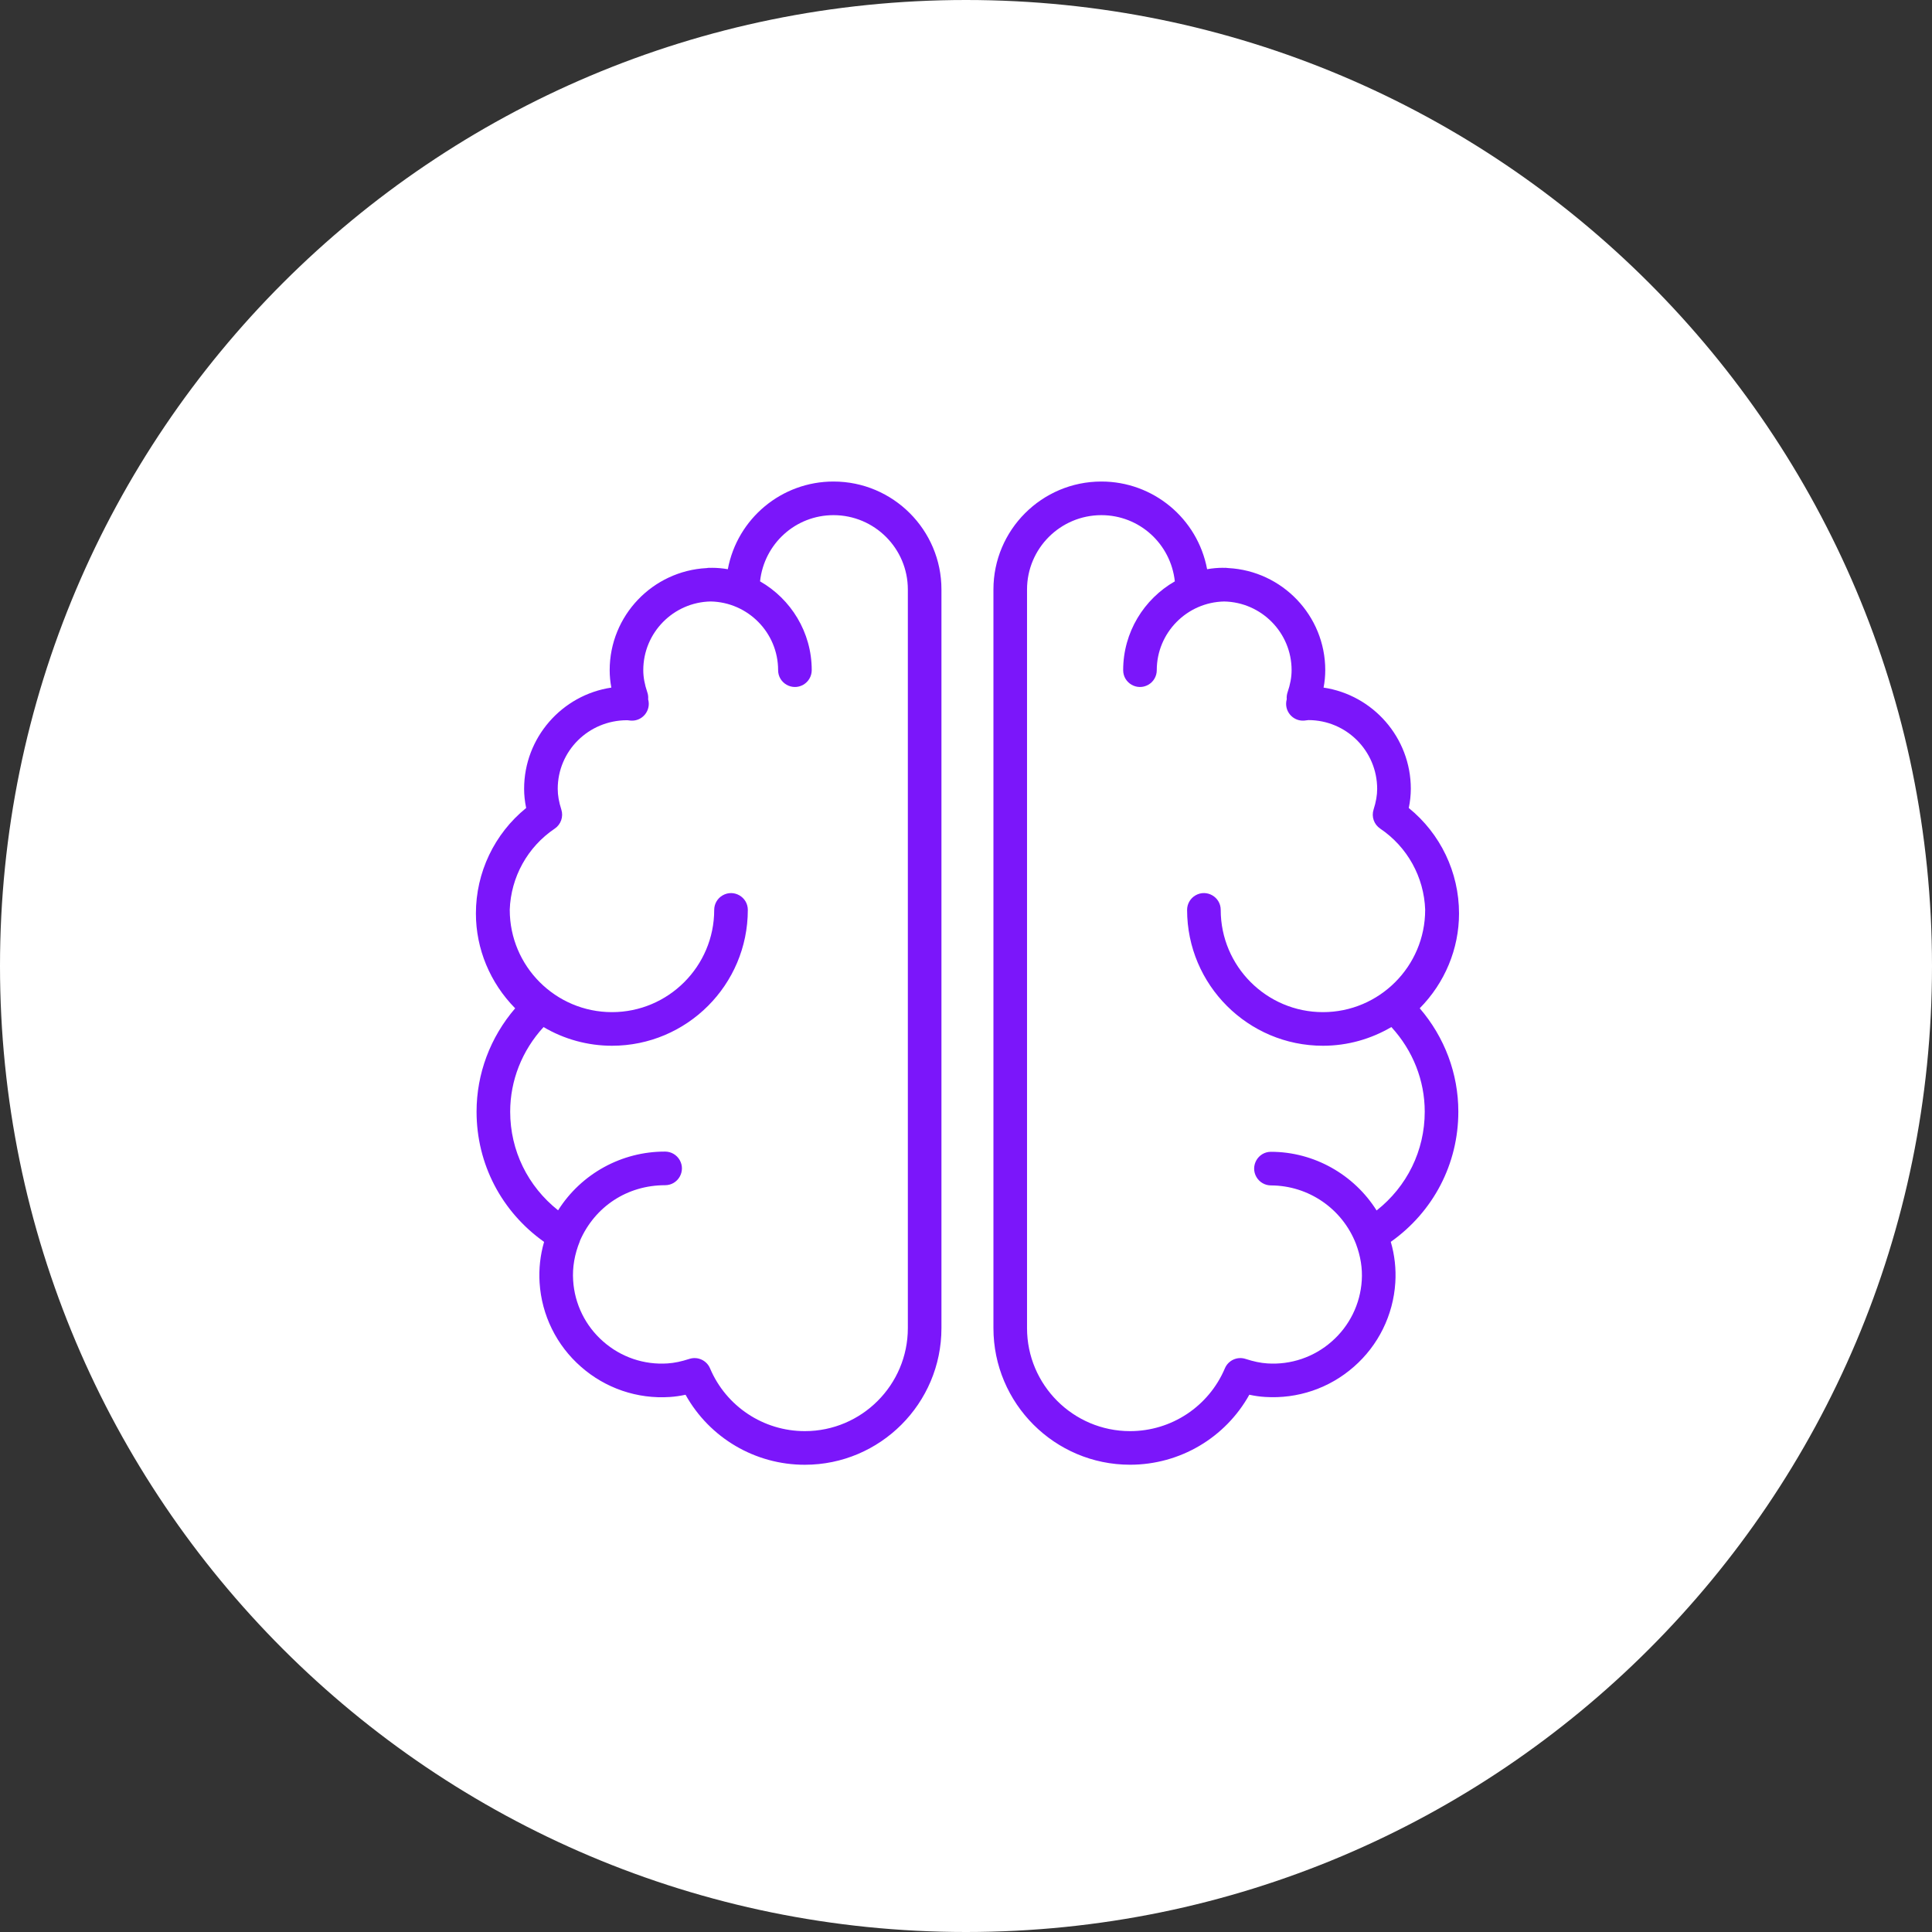
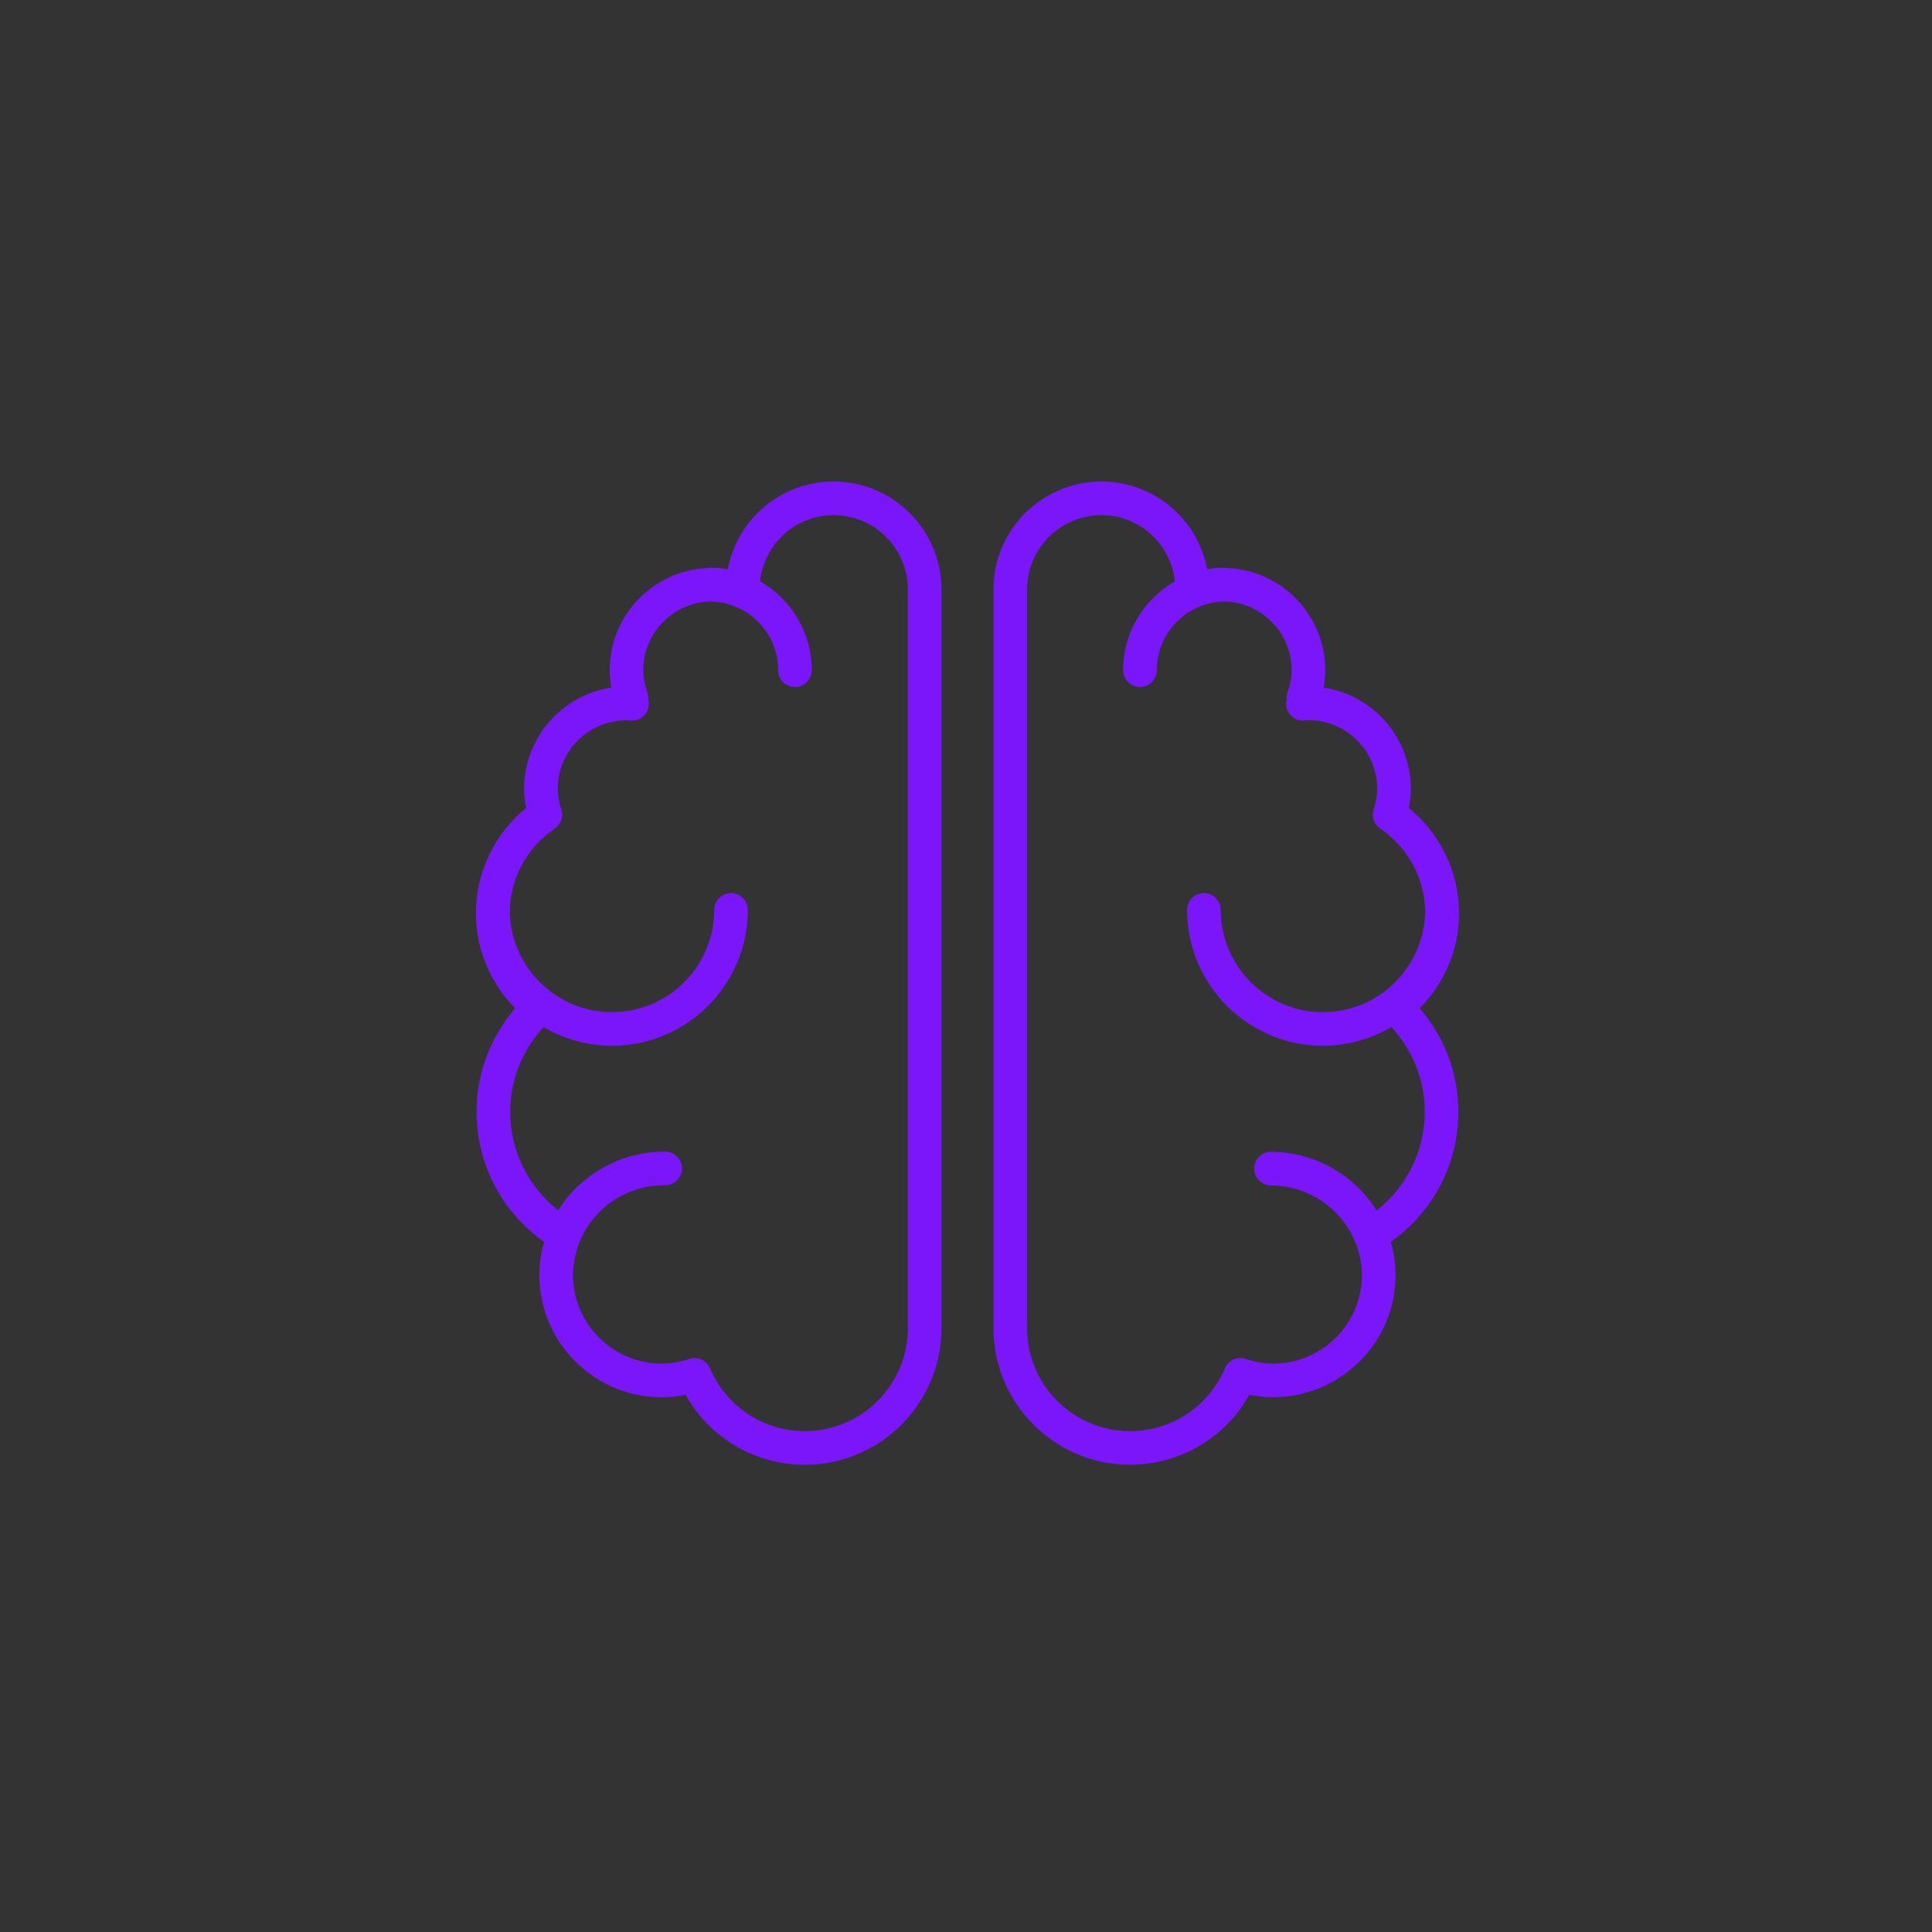
<svg xmlns="http://www.w3.org/2000/svg" viewBox="0 0 100.00 100.00" data-guides="{&quot;vertical&quot;:[],&quot;horizontal&quot;:[]}">
  <rect x="0" y="0" width="100.00" height="100.00" fill="#333333" stroke="none" />
  <defs />
-   <path color="rgb(51, 51, 51)" fill-rule="evenodd" fill="#ffffff" x="0" y="0" width="100" height="100" rx="50" ry="50" id="tSvg81d4a0bcac" title="Rectangle 6" fill-opacity="1" stroke="none" stroke-opacity="1" d="M0 50C0 22.386 22.386 0 50 0H50C77.614 0 100 22.386 100 50H100C100 77.614 77.614 100 50 100H50C22.386 100 0 77.614 0 50Z" style="transform-origin: 50px 50px;" />
  <path fill="#7b16fa" stroke="#000000" fill-opacity="1" stroke-width="0" stroke-opacity="1" color="rgb(51, 51, 51)" fill-rule="evenodd" id="tSvgf374f5e342" title="Path 10" d="M75.519 47.281C75.519 45.149 74.557 43.151 72.917 41.821C72.987 41.496 73.022 41.164 73.024 40.831C73.024 38.175 71.06 35.97 68.508 35.59C68.566 35.292 68.595 34.99 68.595 34.687C68.595 31.86 66.366 29.55 63.575 29.403C63.529 29.395 63.482 29.39 63.434 29.389C63.411 29.389 63.389 29.392 63.365 29.393C63.342 29.392 63.319 29.389 63.295 29.389C63.03 29.389 62.762 29.413 62.48 29.462C61.986 26.829 59.686 24.922 57.006 24.924C53.926 24.924 51.42 27.43 51.42 30.511C51.42 43.255 51.42 55.999 51.42 68.743C51.42 72.643 54.592 75.814 58.491 75.814C61.077 75.814 63.425 74.415 64.665 72.191C64.943 72.252 65.21 72.289 65.478 72.306C67.162 72.413 68.801 71.862 70.075 70.744C71.343 69.637 72.116 68.069 72.221 66.388C72.266 65.677 72.187 64.963 71.987 64.278C74.189 62.718 75.483 60.246 75.483 57.538C75.483 55.575 74.776 53.69 73.485 52.188C74.784 50.873 75.519 49.113 75.519 47.281ZM73.744 57.539C73.744 59.56 72.826 61.414 71.253 62.654C70.088 60.801 68.022 59.617 65.785 59.617C65.116 59.617 64.697 60.342 65.032 60.922C65.187 61.191 65.475 61.357 65.785 61.357C67.733 61.364 69.477 62.563 70.183 64.378C70.421 65.009 70.526 65.647 70.485 66.276C70.409 67.496 69.848 68.634 68.928 69.437C68.012 70.245 66.81 70.653 65.592 70.57C65.247 70.548 64.891 70.473 64.47 70.337C64.041 70.197 63.576 70.409 63.4 70.824C62.565 72.796 60.631 74.077 58.49 74.075C55.551 74.075 53.159 71.683 53.159 68.744C53.159 56 53.159 43.256 53.159 30.511C53.161 28.388 54.882 26.667 57.006 26.664C58.977 26.664 60.598 28.15 60.809 30.091C59.214 31.005 58.135 32.721 58.135 34.688C58.135 35.358 58.859 35.776 59.44 35.441C59.709 35.286 59.874 34.999 59.874 34.688C59.874 32.749 61.434 31.17 63.364 31.133C65.293 31.17 66.853 32.749 66.853 34.687C66.853 35.048 66.785 35.422 66.645 35.831C66.605 35.948 66.59 36.072 66.602 36.196C66.6 36.203 66.598 36.209 66.596 36.216C66.451 36.789 66.906 37.337 67.496 37.299C67.572 37.292 67.648 37.284 67.724 37.272C69.688 37.274 71.28 38.866 71.282 40.831C71.282 41.163 71.223 41.503 71.096 41.903C70.978 42.272 71.118 42.673 71.439 42.889C72.843 43.835 73.709 45.397 73.767 47.09C73.766 47.092 73.766 47.094 73.766 47.096C73.766 50.014 71.393 52.388 68.475 52.388C65.558 52.388 63.184 50.014 63.184 47.096C63.184 46.427 62.459 46.008 61.879 46.343C61.61 46.498 61.444 46.786 61.444 47.096C61.444 50.974 64.598 54.128 68.475 54.128C69.768 54.128 70.975 53.771 72.017 53.16C73.13 54.373 73.744 55.923 73.744 57.539ZM43.144 24.924C40.465 24.922 38.165 26.83 37.672 29.463C37.402 29.415 37.129 29.39 36.855 29.39C36.832 29.39 36.81 29.393 36.786 29.393C36.763 29.393 36.74 29.39 36.716 29.39C36.668 29.39 36.622 29.396 36.576 29.404C33.784 29.55 31.557 31.86 31.557 34.688C31.557 34.986 31.585 35.285 31.643 35.59C29.092 35.97 27.128 38.176 27.128 40.832C27.128 41.153 27.163 41.48 27.234 41.821C25.588 43.156 24.632 45.162 24.633 47.282C24.633 49.114 25.367 50.873 26.665 52.19C25.374 53.692 24.667 55.577 24.667 57.54C24.667 60.248 25.961 62.719 28.162 64.28C27.963 64.965 27.884 65.679 27.929 66.391C28.034 68.071 28.806 69.639 30.075 70.746C31.338 71.859 32.992 72.421 34.672 72.308C34.936 72.291 35.205 72.252 35.484 72.192C36.731 74.432 39.095 75.819 41.658 75.816C45.557 75.816 48.729 72.644 48.729 68.745C48.729 56.001 48.729 43.256 48.729 30.511C48.73 27.43 46.224 24.924 43.144 24.924ZM46.99 68.744C46.99 71.683 44.599 74.075 41.66 74.075C39.519 74.077 37.584 72.796 36.751 70.824C36.574 70.409 36.109 70.197 35.68 70.337C35.26 70.473 34.904 70.548 34.559 70.57C33.34 70.654 32.139 70.246 31.223 69.437C30.302 68.634 29.742 67.496 29.666 66.276C29.622 65.604 29.738 64.922 30.013 64.249C30.017 64.24 30.015 64.229 30.019 64.219C30.797 62.446 32.469 61.346 34.425 61.346C35.095 61.346 35.514 60.621 35.179 60.041C35.023 59.772 34.736 59.606 34.425 59.606C32.18 59.6 30.088 60.747 28.887 62.645C27.321 61.404 26.407 59.555 26.407 57.539C26.407 55.923 27.022 54.373 28.134 53.161C29.207 53.794 30.43 54.128 31.676 54.128C35.553 54.128 38.707 50.974 38.707 47.097C38.707 46.427 37.982 46.009 37.402 46.344C37.133 46.499 36.967 46.786 36.967 47.097C36.967 50.014 34.594 52.388 31.676 52.388C28.758 52.388 26.385 50.014 26.385 47.097C26.384 47.096 26.384 47.095 26.384 47.094C26.441 45.4 27.306 43.837 28.712 42.89C29.032 42.674 29.172 42.273 29.055 41.904C28.927 41.504 28.868 41.163 28.868 40.831C28.868 38.873 30.457 37.279 32.461 37.279C32.465 37.279 32.469 37.279 32.474 37.279C32.533 37.287 32.593 37.294 32.654 37.299C33.254 37.338 33.712 36.771 33.547 36.193C33.549 36.172 33.551 36.154 33.551 36.137C33.554 36.033 33.538 35.929 33.504 35.831C33.364 35.42 33.296 35.046 33.296 34.687C33.296 32.748 34.855 31.169 36.785 31.132C38.715 31.17 40.275 32.748 40.275 34.687C40.275 35.357 41 35.776 41.58 35.441C41.849 35.285 42.015 34.998 42.015 34.687C42.015 32.721 40.935 31.004 39.34 30.09C39.551 28.15 41.172 26.664 43.143 26.664C45.267 26.666 46.988 28.387 46.99 30.511C46.99 43.255 46.99 55.999 46.99 68.744Z" />
</svg>